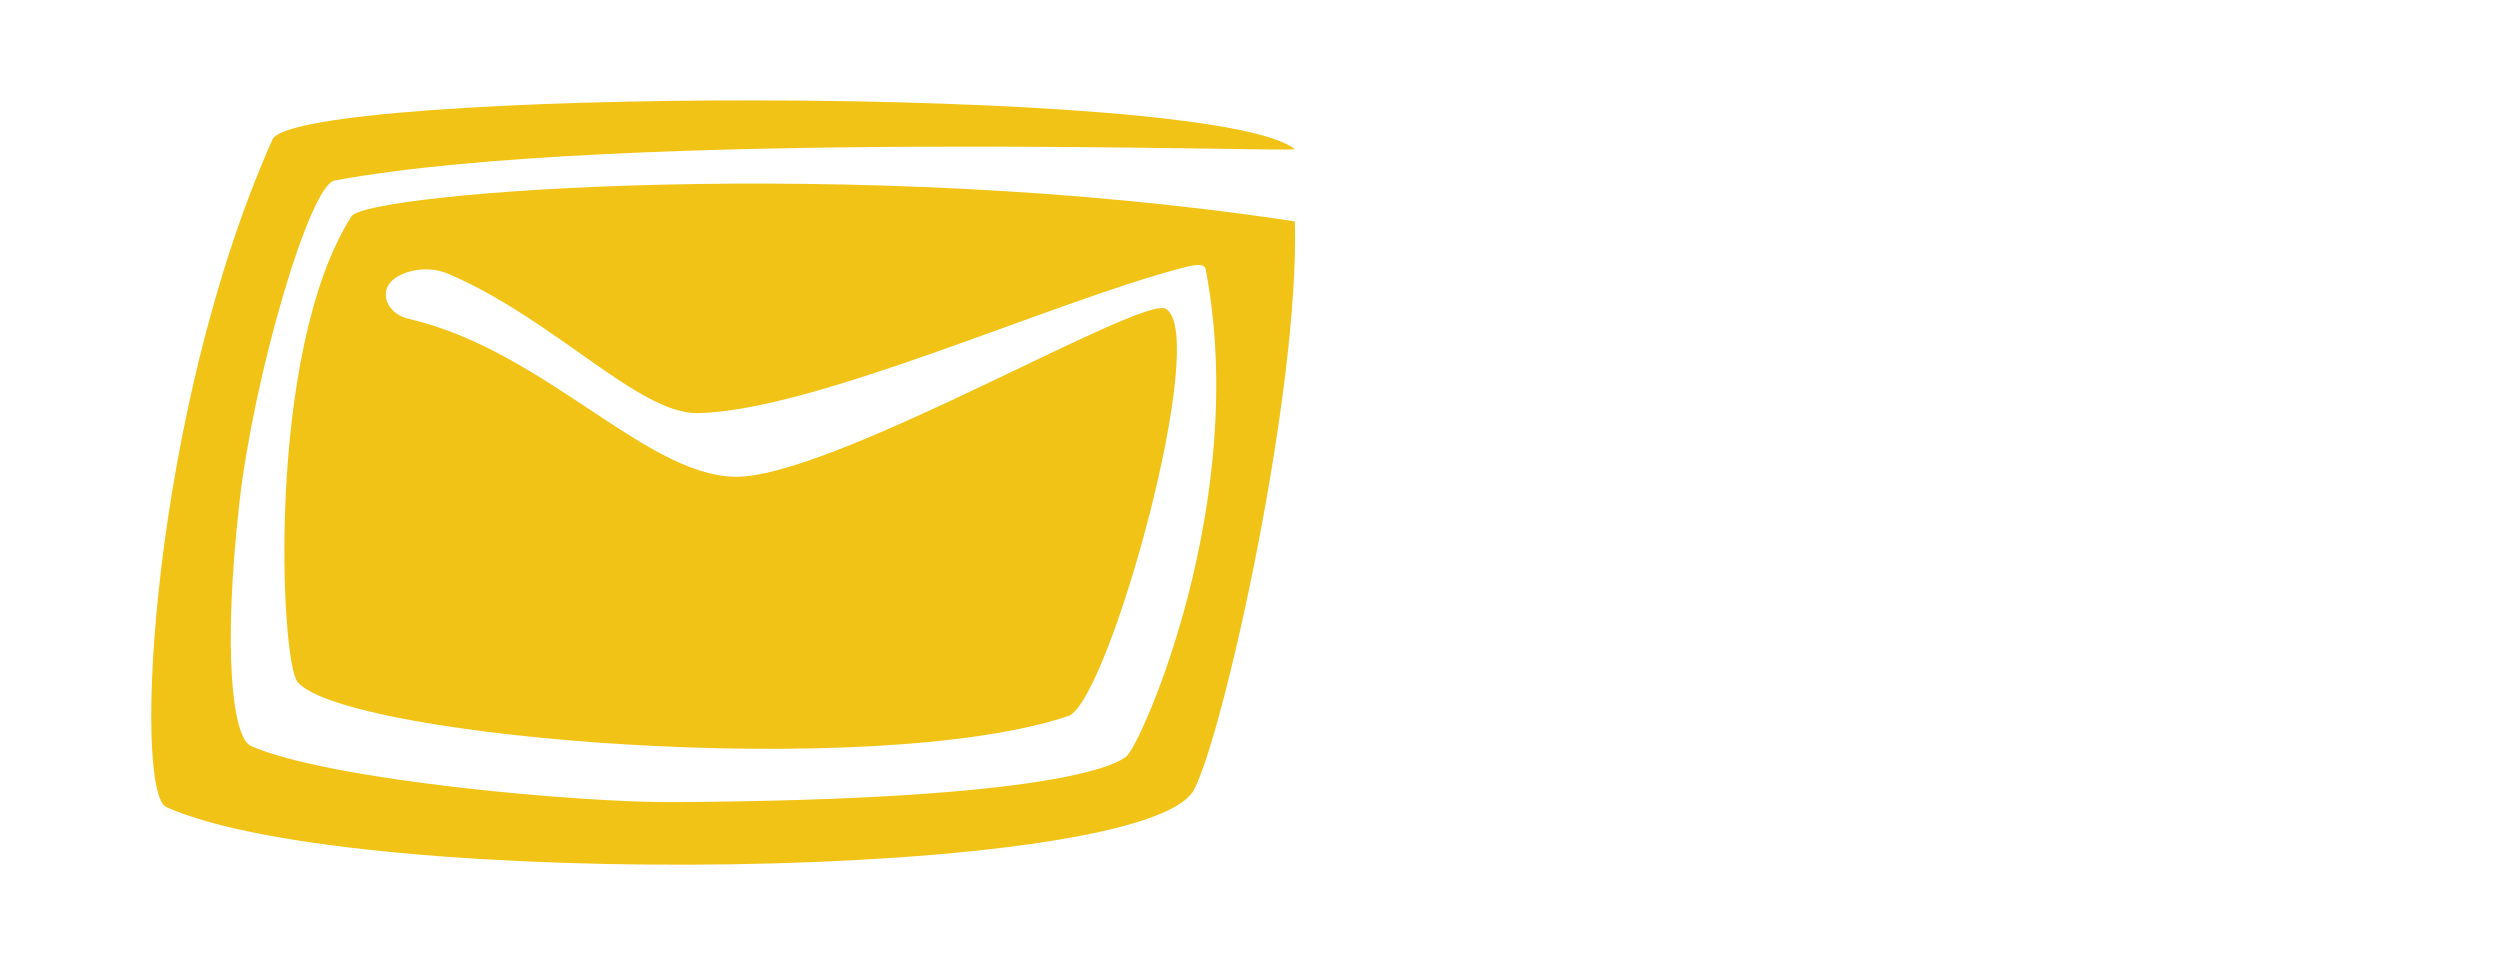
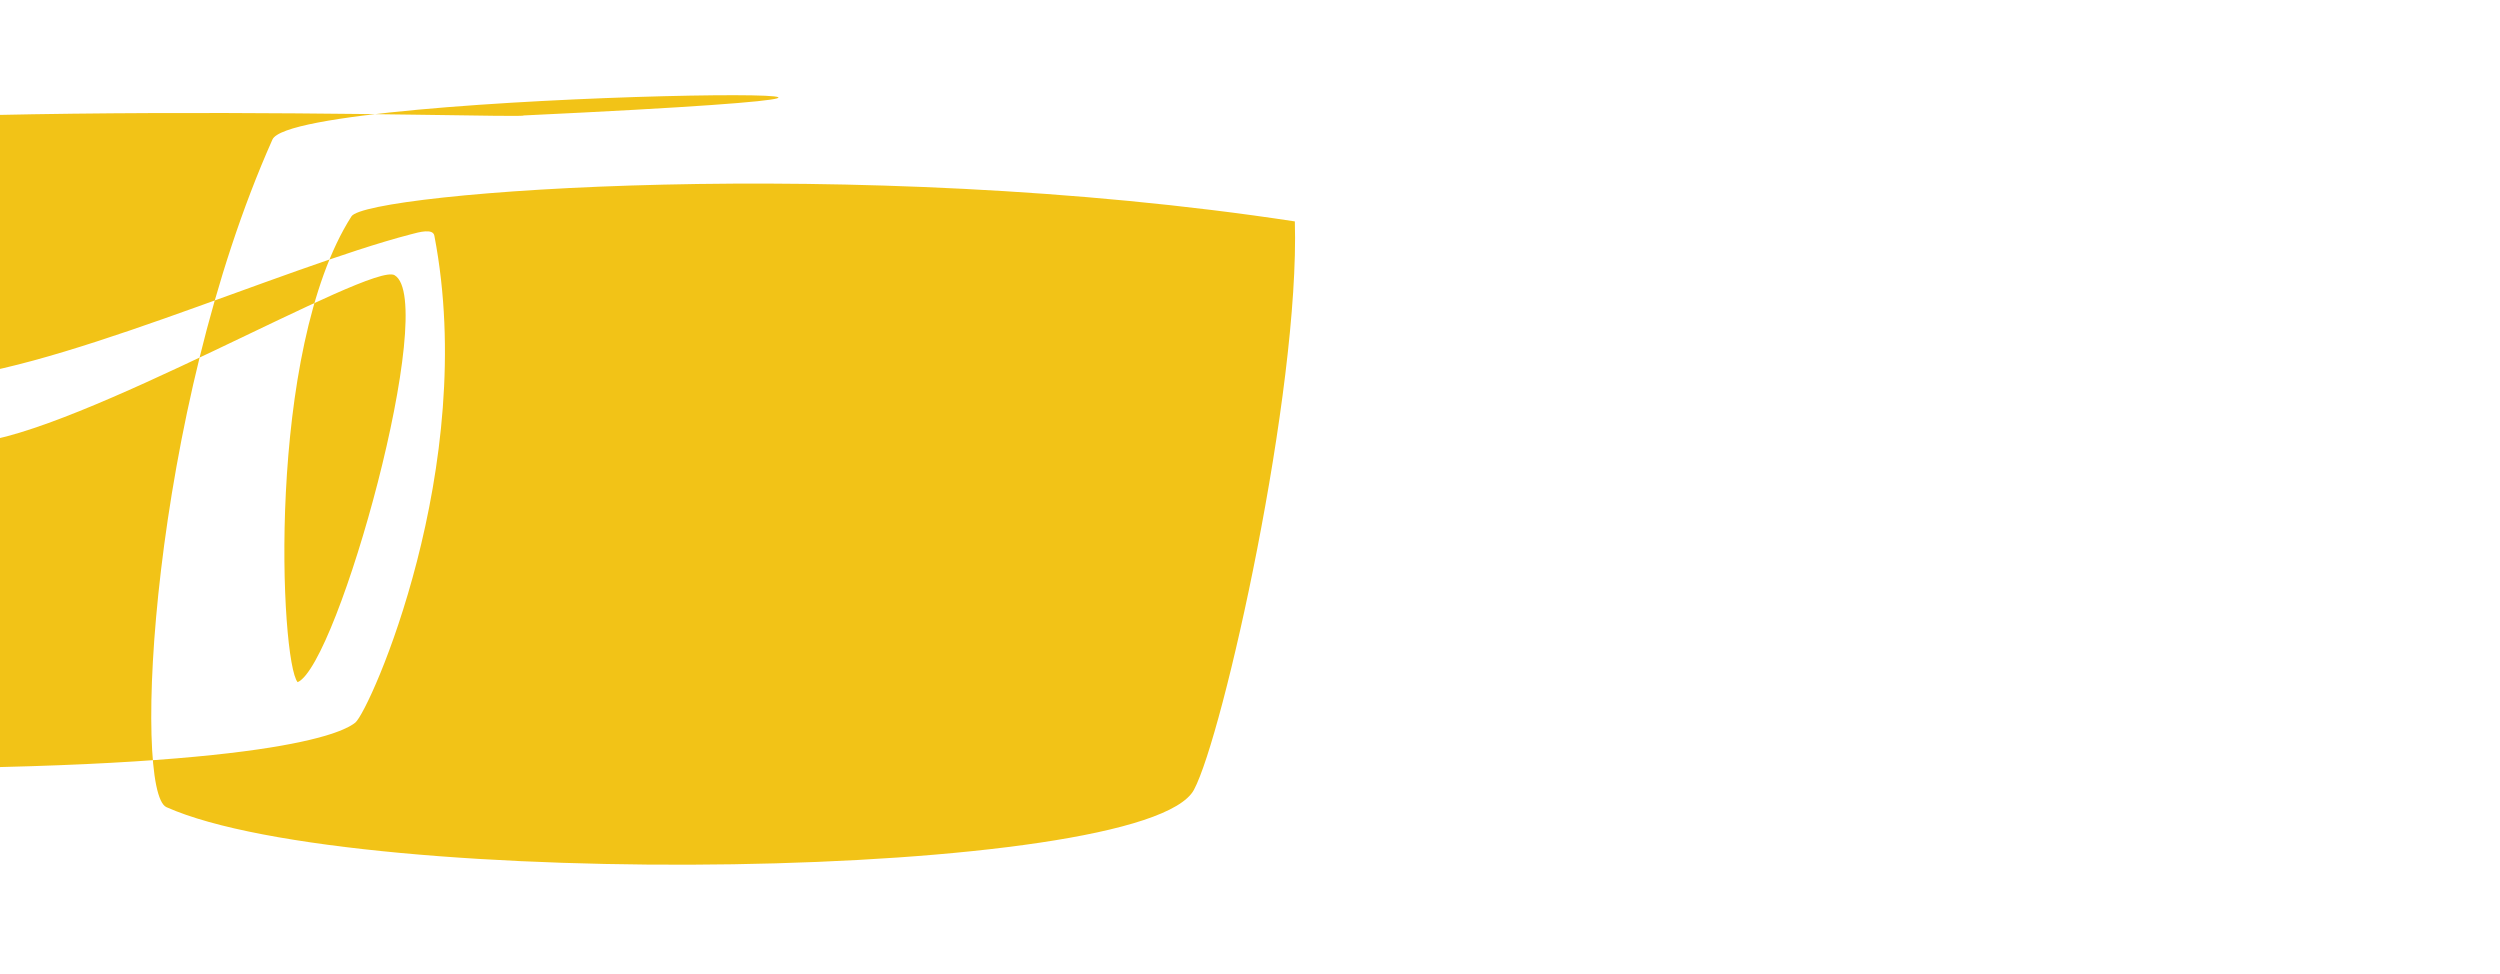
<svg xmlns="http://www.w3.org/2000/svg" version="1.1" id="Logo" x="0px" y="0px" viewBox="0 0 446 173.8" style="enable-background:new 0 0 446 173.8;" xml:space="preserve">
  <style type="text/css">
	.st0{fill-rule:evenodd;clip-rule:evenodd;fill:#F2C317;}
</style>
  <g>
-     <path class="st0" d="M62.7,38.6c-15.3,24-12.7,79.5-9.6,83.1c8.7,10,103,17.7,137.6,6c7.2-3.1,25.2-67.9,17.3-72.6   c-4.1-2.5-56.6,28.4-75.3,29.9c-16.4,1.3-34.8-22.3-59.7-28.1c-3.6-0.8-5.1-4-3.6-6.2c1.4-2.1,6.4-3.7,10.7-1.8   c19,8.2,33.9,25,44.4,24.8c20.8-0.4,63.3-19.9,86.4-25.9c1.5-0.4,4-1.1,4.2,0.3c7.9,41.2-11.5,84.6-14.1,86.8   c-1.7,1.4-12,7.8-81.1,8.2c-16,0.1-60.9-3.8-75.1-10c-3.3-1.4-5.1-16.6-2.1-43.3c2.5-22.4,12.5-56.8,17-57.6   c50.4-9.3,172.1-4.9,171.3-5.6C215.9,14.8,52.6,15.8,48.6,24.9c-21.7,48.7-25,116.4-18.9,119.1c33.9,15.1,174.6,13.1,183.3-3.1   c5.2-9.7,18.9-71.1,18-101.4C152.4,27.5,65.4,34.3,62.7,38.6" />
+     <path class="st0" d="M62.7,38.6c-15.3,24-12.7,79.5-9.6,83.1c7.2-3.1,25.2-67.9,17.3-72.6   c-4.1-2.5-56.6,28.4-75.3,29.9c-16.4,1.3-34.8-22.3-59.7-28.1c-3.6-0.8-5.1-4-3.6-6.2c1.4-2.1,6.4-3.7,10.7-1.8   c19,8.2,33.9,25,44.4,24.8c20.8-0.4,63.3-19.9,86.4-25.9c1.5-0.4,4-1.1,4.2,0.3c7.9,41.2-11.5,84.6-14.1,86.8   c-1.7,1.4-12,7.8-81.1,8.2c-16,0.1-60.9-3.8-75.1-10c-3.3-1.4-5.1-16.6-2.1-43.3c2.5-22.4,12.5-56.8,17-57.6   c50.4-9.3,172.1-4.9,171.3-5.6C215.9,14.8,52.6,15.8,48.6,24.9c-21.7,48.7-25,116.4-18.9,119.1c33.9,15.1,174.6,13.1,183.3-3.1   c5.2-9.7,18.9-71.1,18-101.4C152.4,27.5,65.4,34.3,62.7,38.6" />
  </g>
</svg>